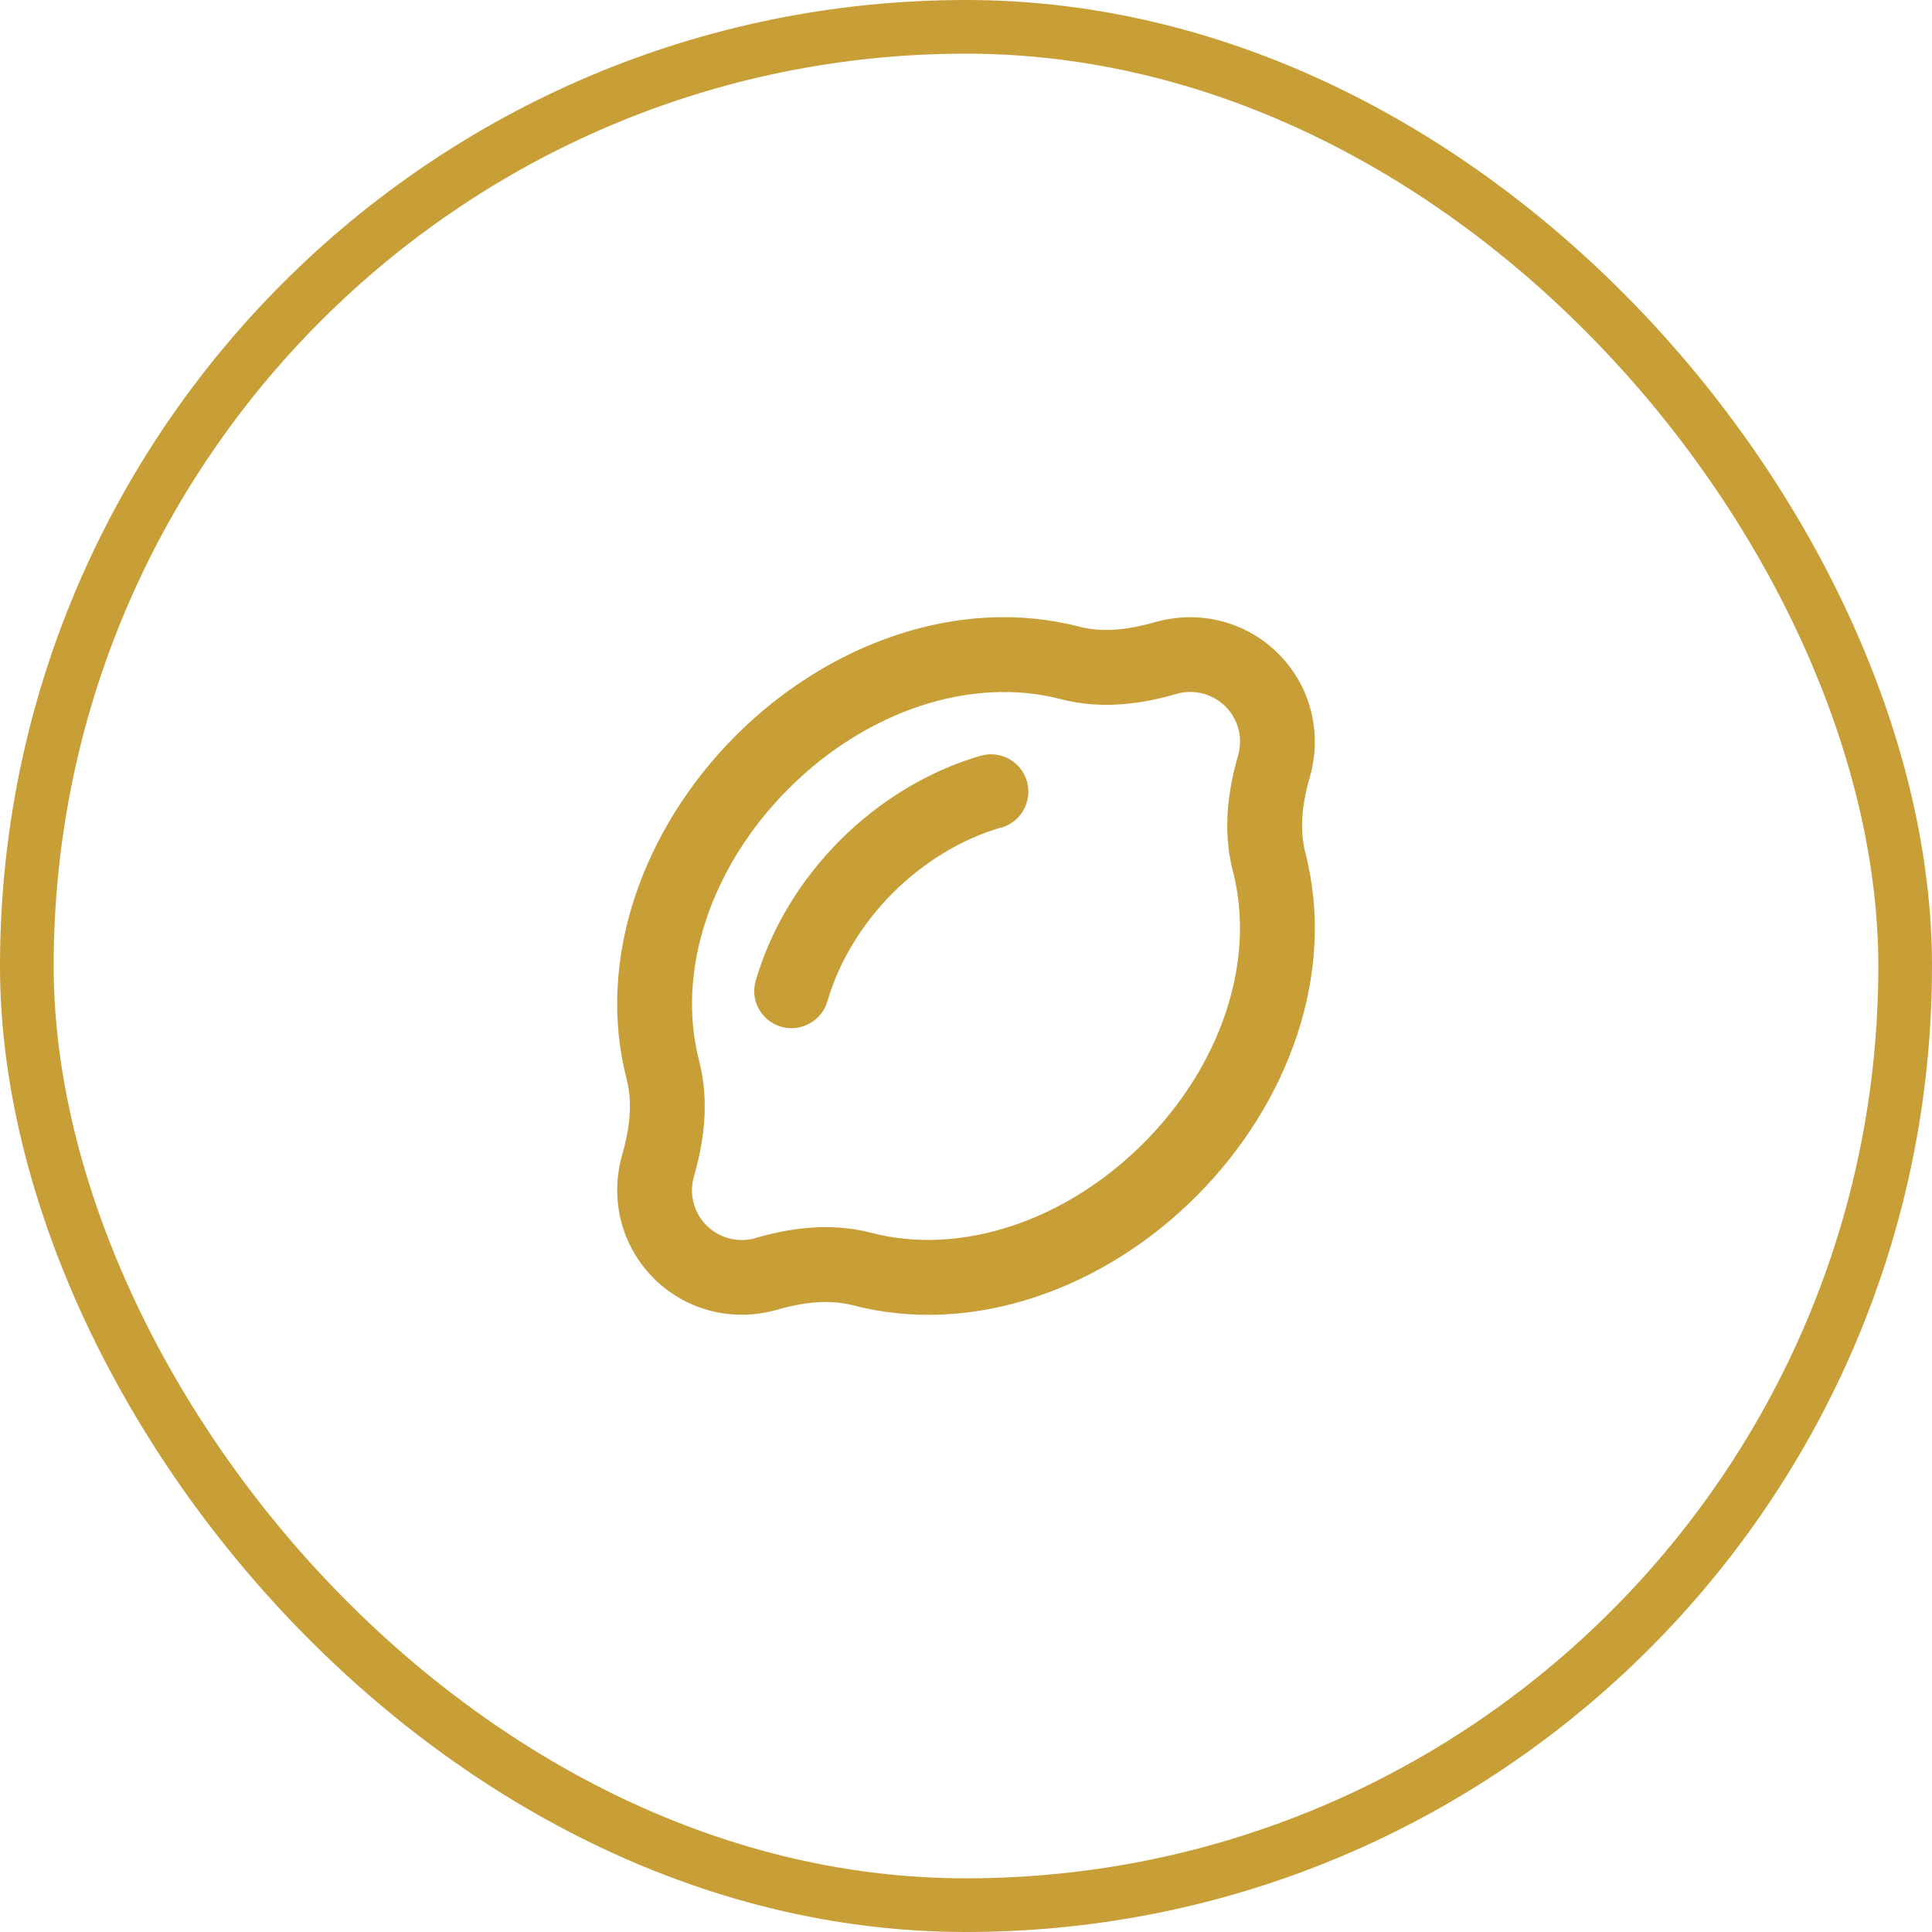
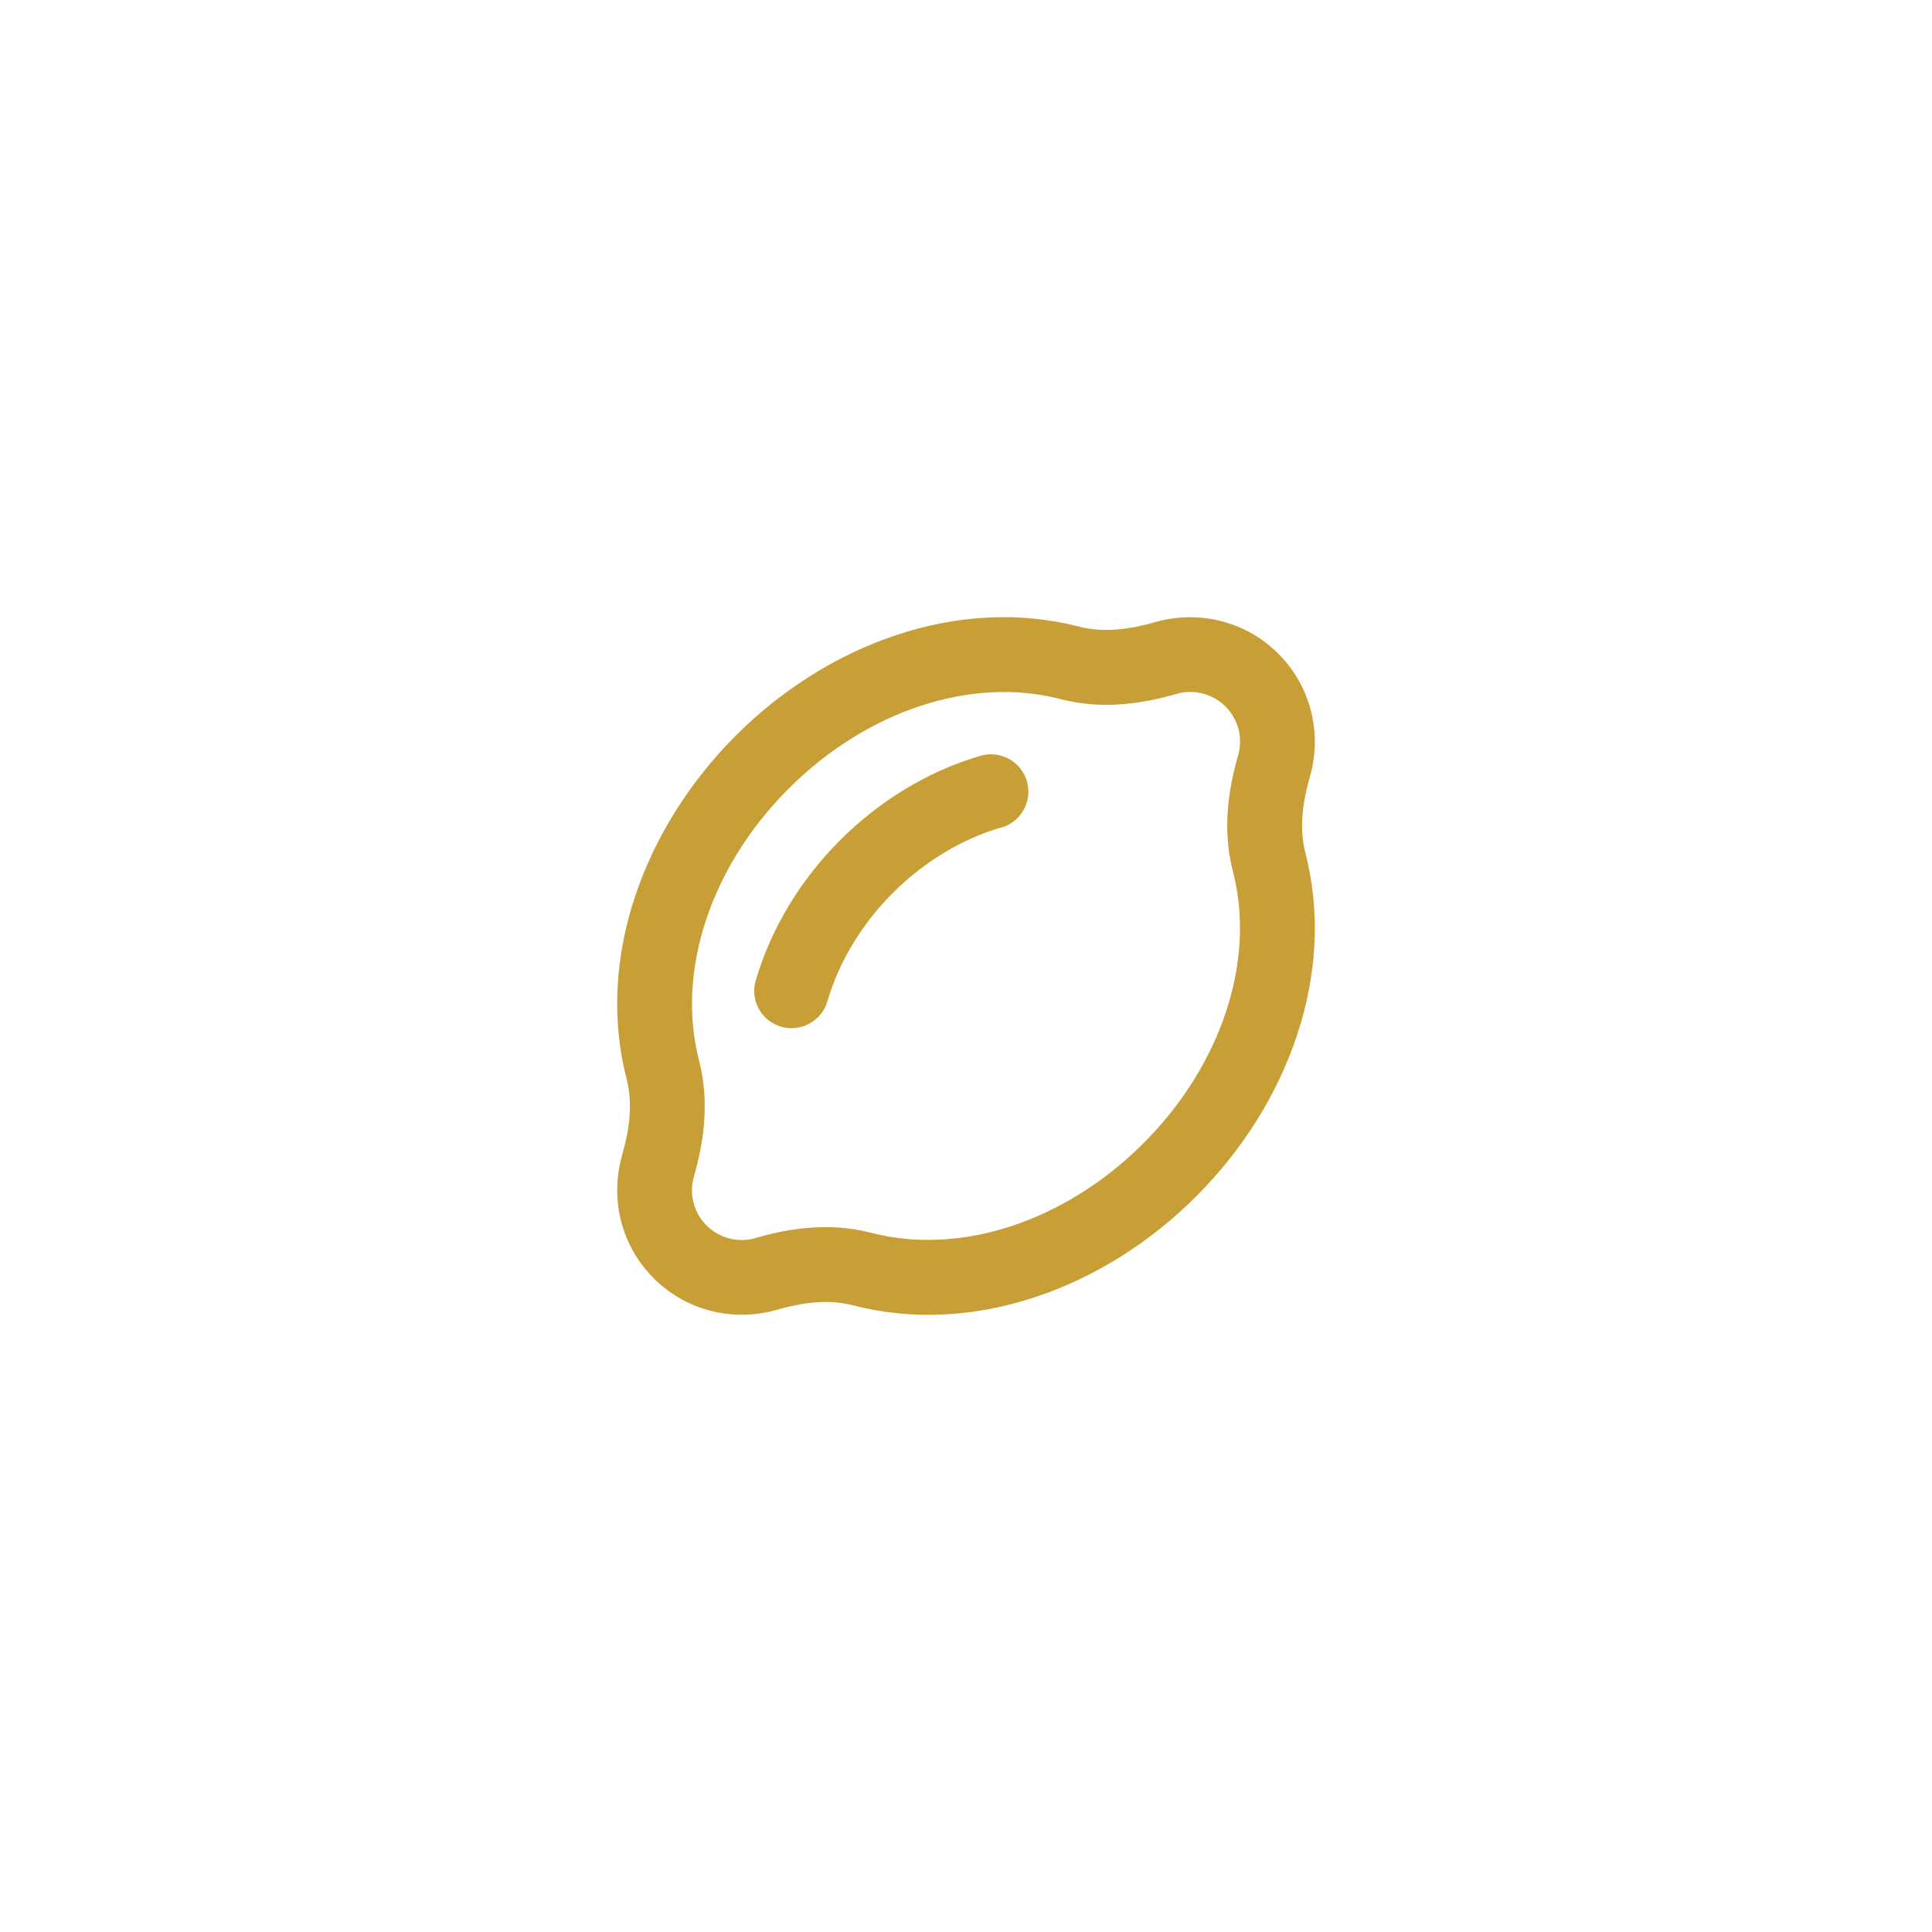
<svg xmlns="http://www.w3.org/2000/svg" fill="none" viewBox="0 0 72 72" height="72" width="72">
-   <rect stroke-width="2" stroke="#C89E36" rx="35" height="70" width="70" y="1" x="1" />
  <path fill="#C89E36" d="M44.356 25.787C44.171 25.787 43.997 25.81 43.84 25.862C42.732 26.181 41.165 26.483 39.528 26.054C36.197 25.189 32.298 26.483 29.39 29.39C26.483 32.297 25.189 36.196 26.053 39.527C26.477 41.163 26.181 42.73 25.862 43.838C25.816 44 25.787 44.174 25.787 44.354C25.787 45.381 26.616 46.211 27.643 46.211C27.829 46.211 28.003 46.188 28.16 46.136C29.268 45.816 30.835 45.515 32.472 45.944C35.803 46.809 39.702 45.515 42.61 42.608C45.517 39.701 46.811 35.802 45.947 32.471C45.523 30.835 45.819 29.268 46.138 28.16C46.184 27.997 46.214 27.823 46.214 27.643C46.214 26.616 45.384 25.787 44.356 25.787ZM44.356 23.002C46.922 23.002 48.999 25.079 48.999 27.643C48.999 28.09 48.935 28.525 48.819 28.937C48.552 29.854 48.407 30.846 48.645 31.775C49.811 36.277 48.013 41.146 44.583 44.581C41.153 48.016 36.279 49.814 31.775 48.642C30.847 48.404 29.86 48.549 28.938 48.816C28.526 48.932 28.09 48.996 27.643 48.996C25.078 48.996 23.001 46.919 23.001 44.354C23.001 43.907 23.065 43.472 23.181 43.06C23.448 42.144 23.593 41.151 23.355 40.223C22.189 35.72 23.988 30.852 27.417 27.417C30.847 23.982 35.727 22.189 40.225 23.355C41.153 23.593 42.14 23.448 43.062 23.181C43.474 23.065 43.91 23.002 44.356 23.002ZM37.317 30.835C34.3 31.717 31.717 34.299 30.835 37.316C30.62 38.053 29.843 38.477 29.106 38.262C28.369 38.047 27.945 37.275 28.166 36.538C29.315 32.61 32.611 29.315 36.54 28.166C37.277 27.951 38.054 28.375 38.269 29.111C38.484 29.848 38.06 30.626 37.323 30.841L37.317 30.835Z" />
</svg>